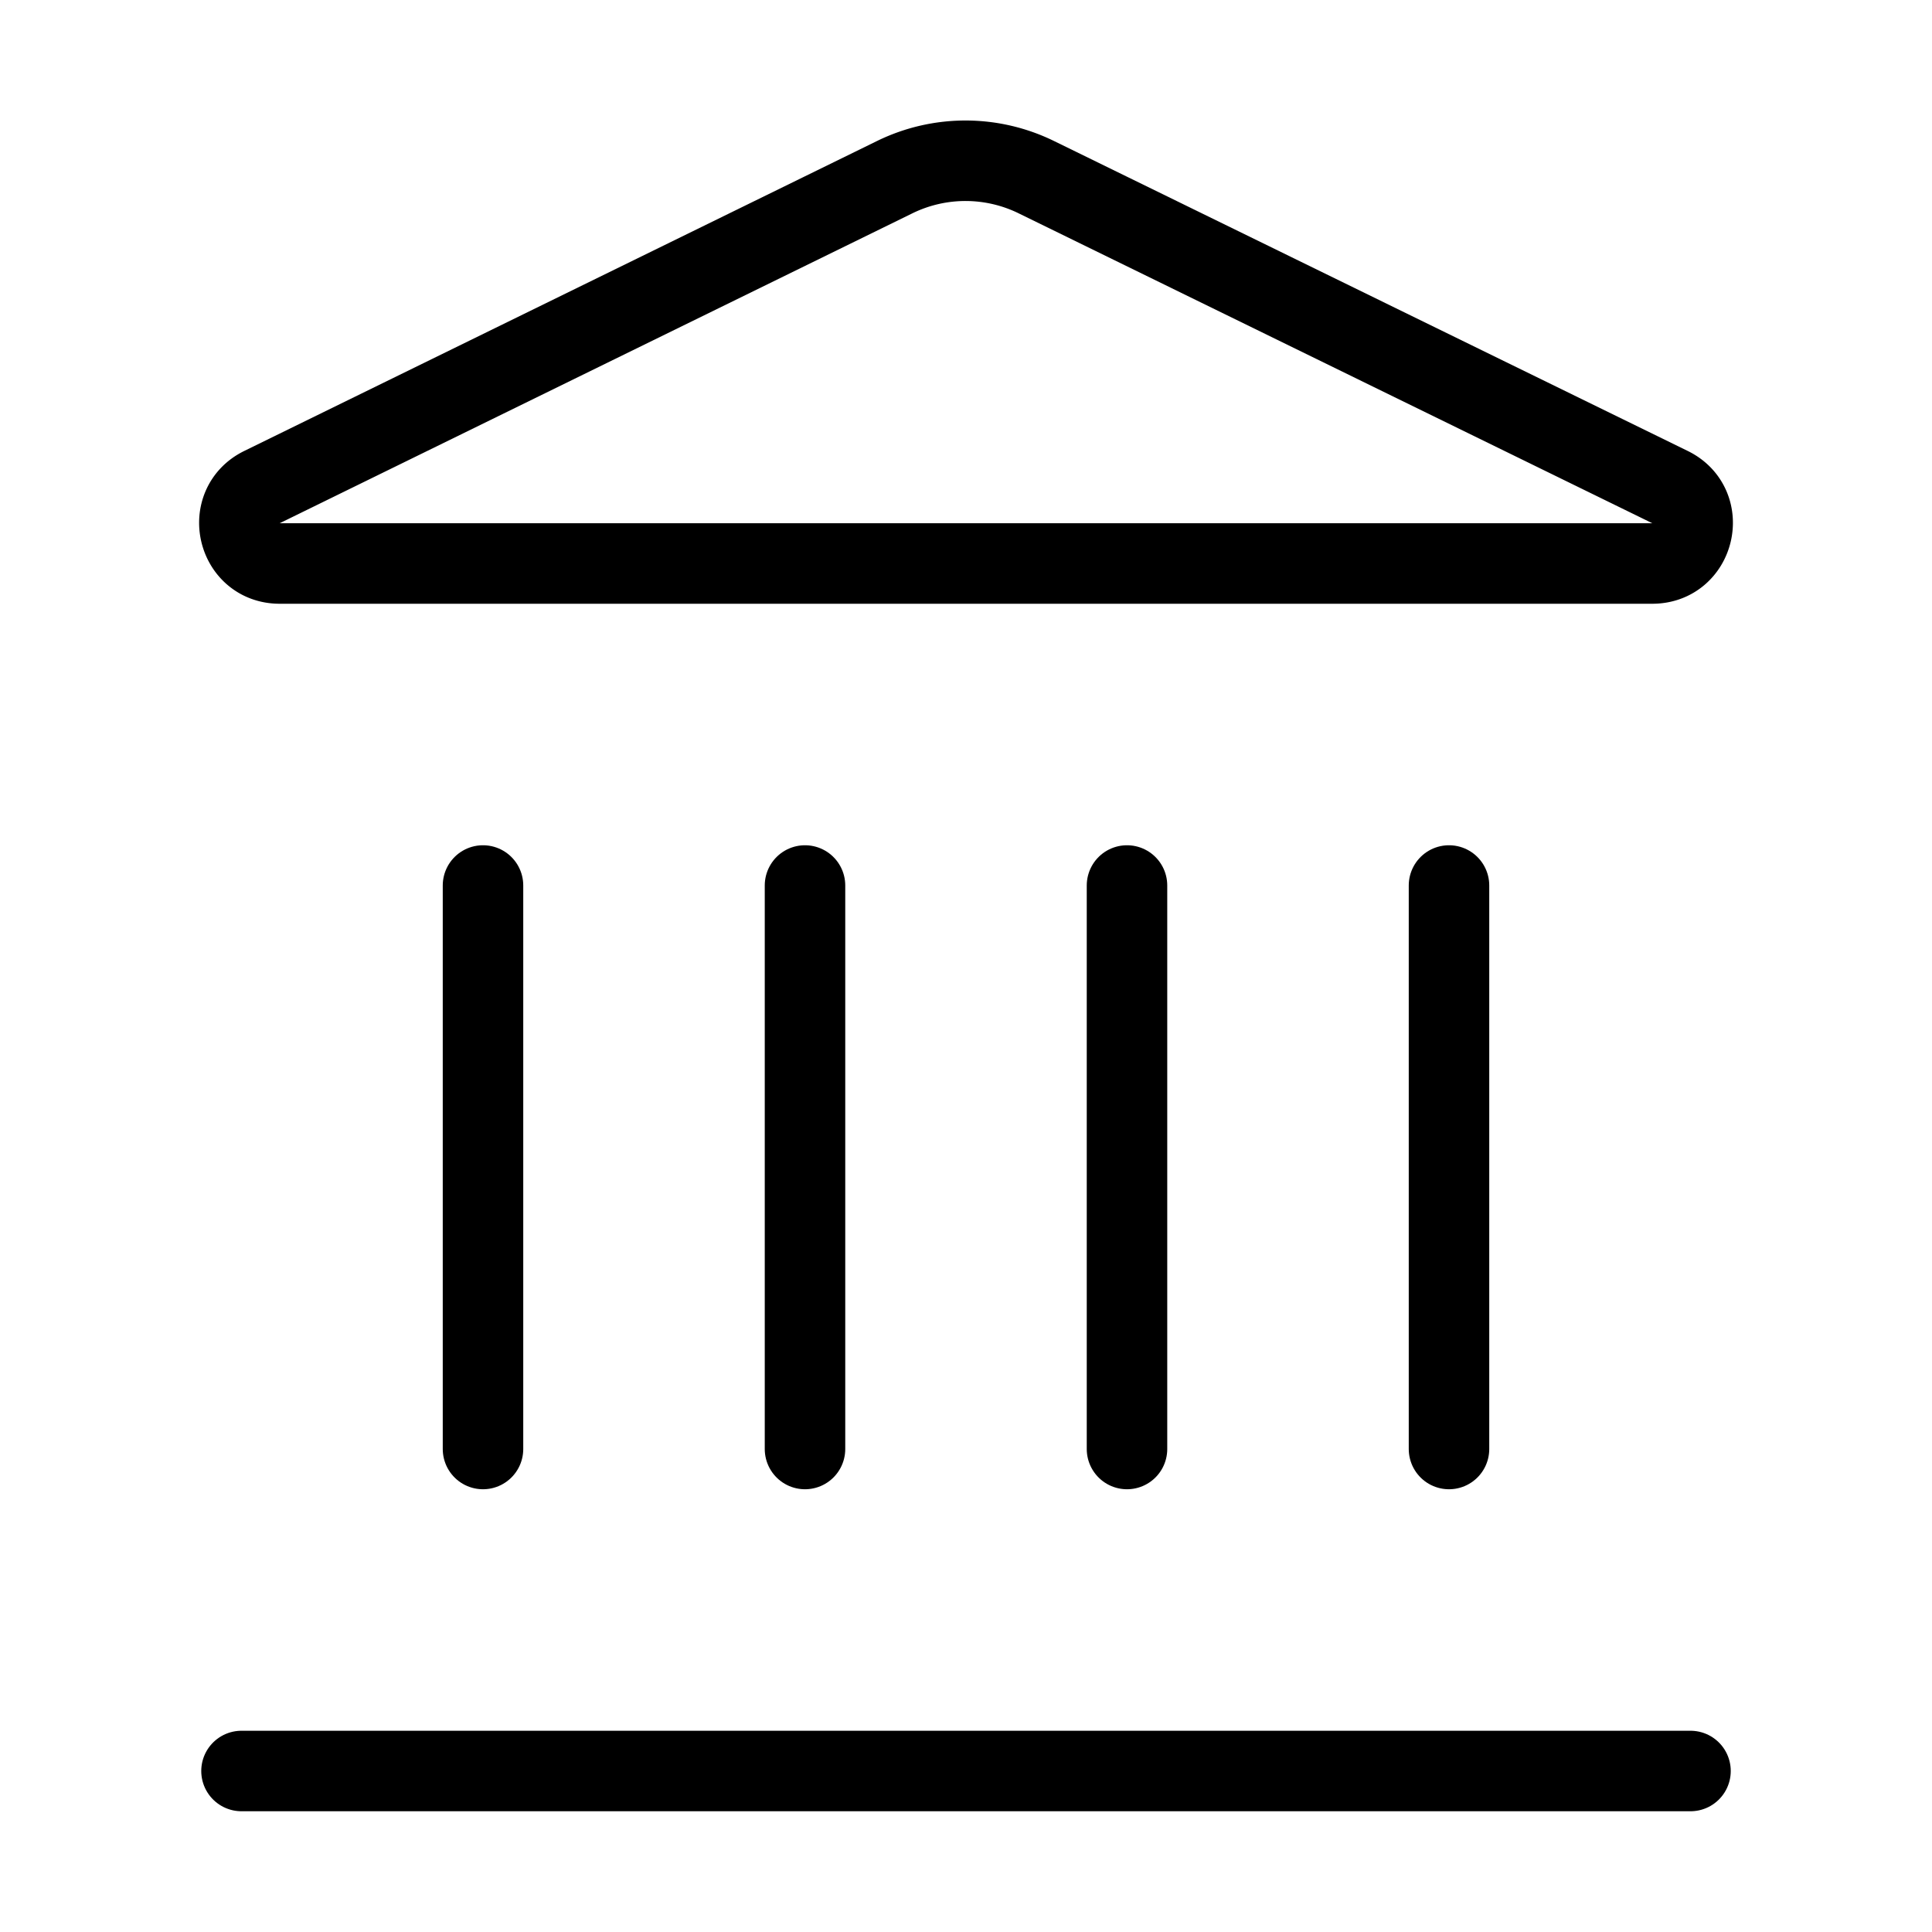
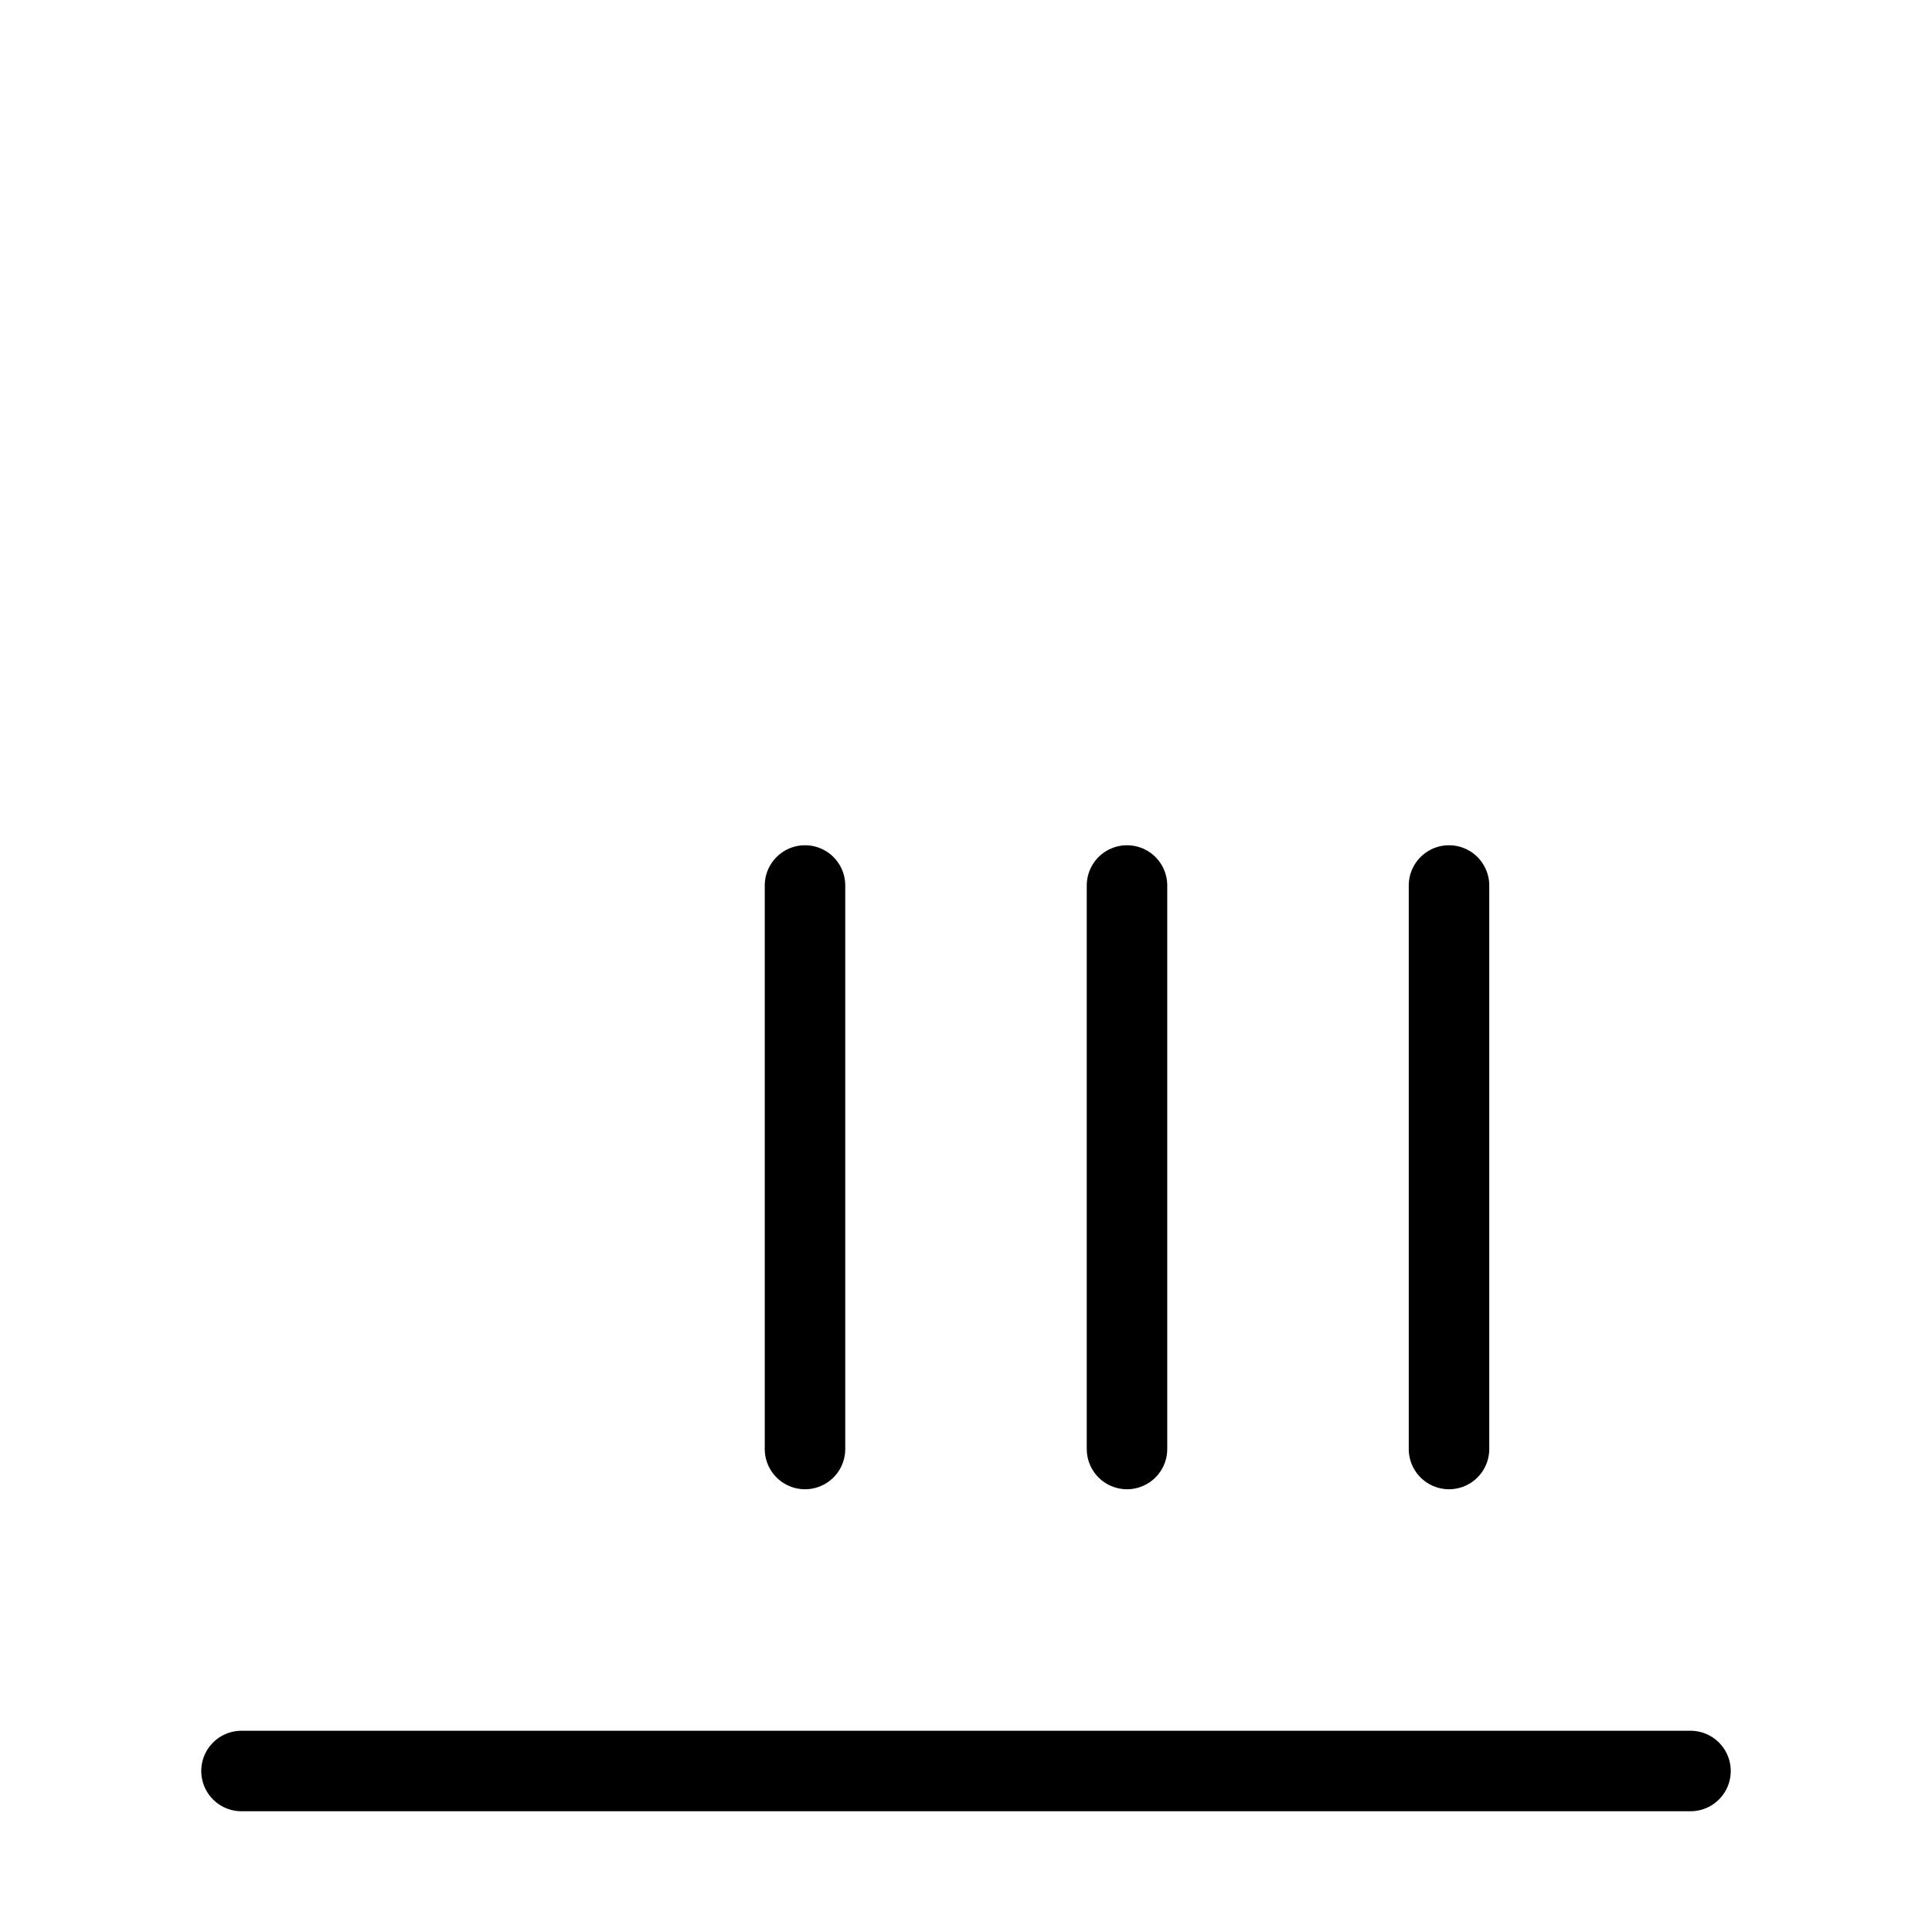
<svg xmlns="http://www.w3.org/2000/svg" width="24" height="24" viewBox="0 0 24 24" fill="none" stroke="currentColor" stroke-width="1" stroke-linecap="round" stroke-linejoin="round" class="lucide lucide-landmark-icon lucide-landmark">
  <path d="M10 18v-7" />
-   <path d="M11.12 2.198a2 2 0 0 1 1.76.006l7.866 3.847c.476.233.31.949-.22.949H3.474c-.53 0-.695-.716-.22-.949z" />
  <path d="M14 18v-7" />
  <path d="M18 18v-7" />
  <path d="M3 22h18" />
-   <path d="M6 18v-7" />
</svg>